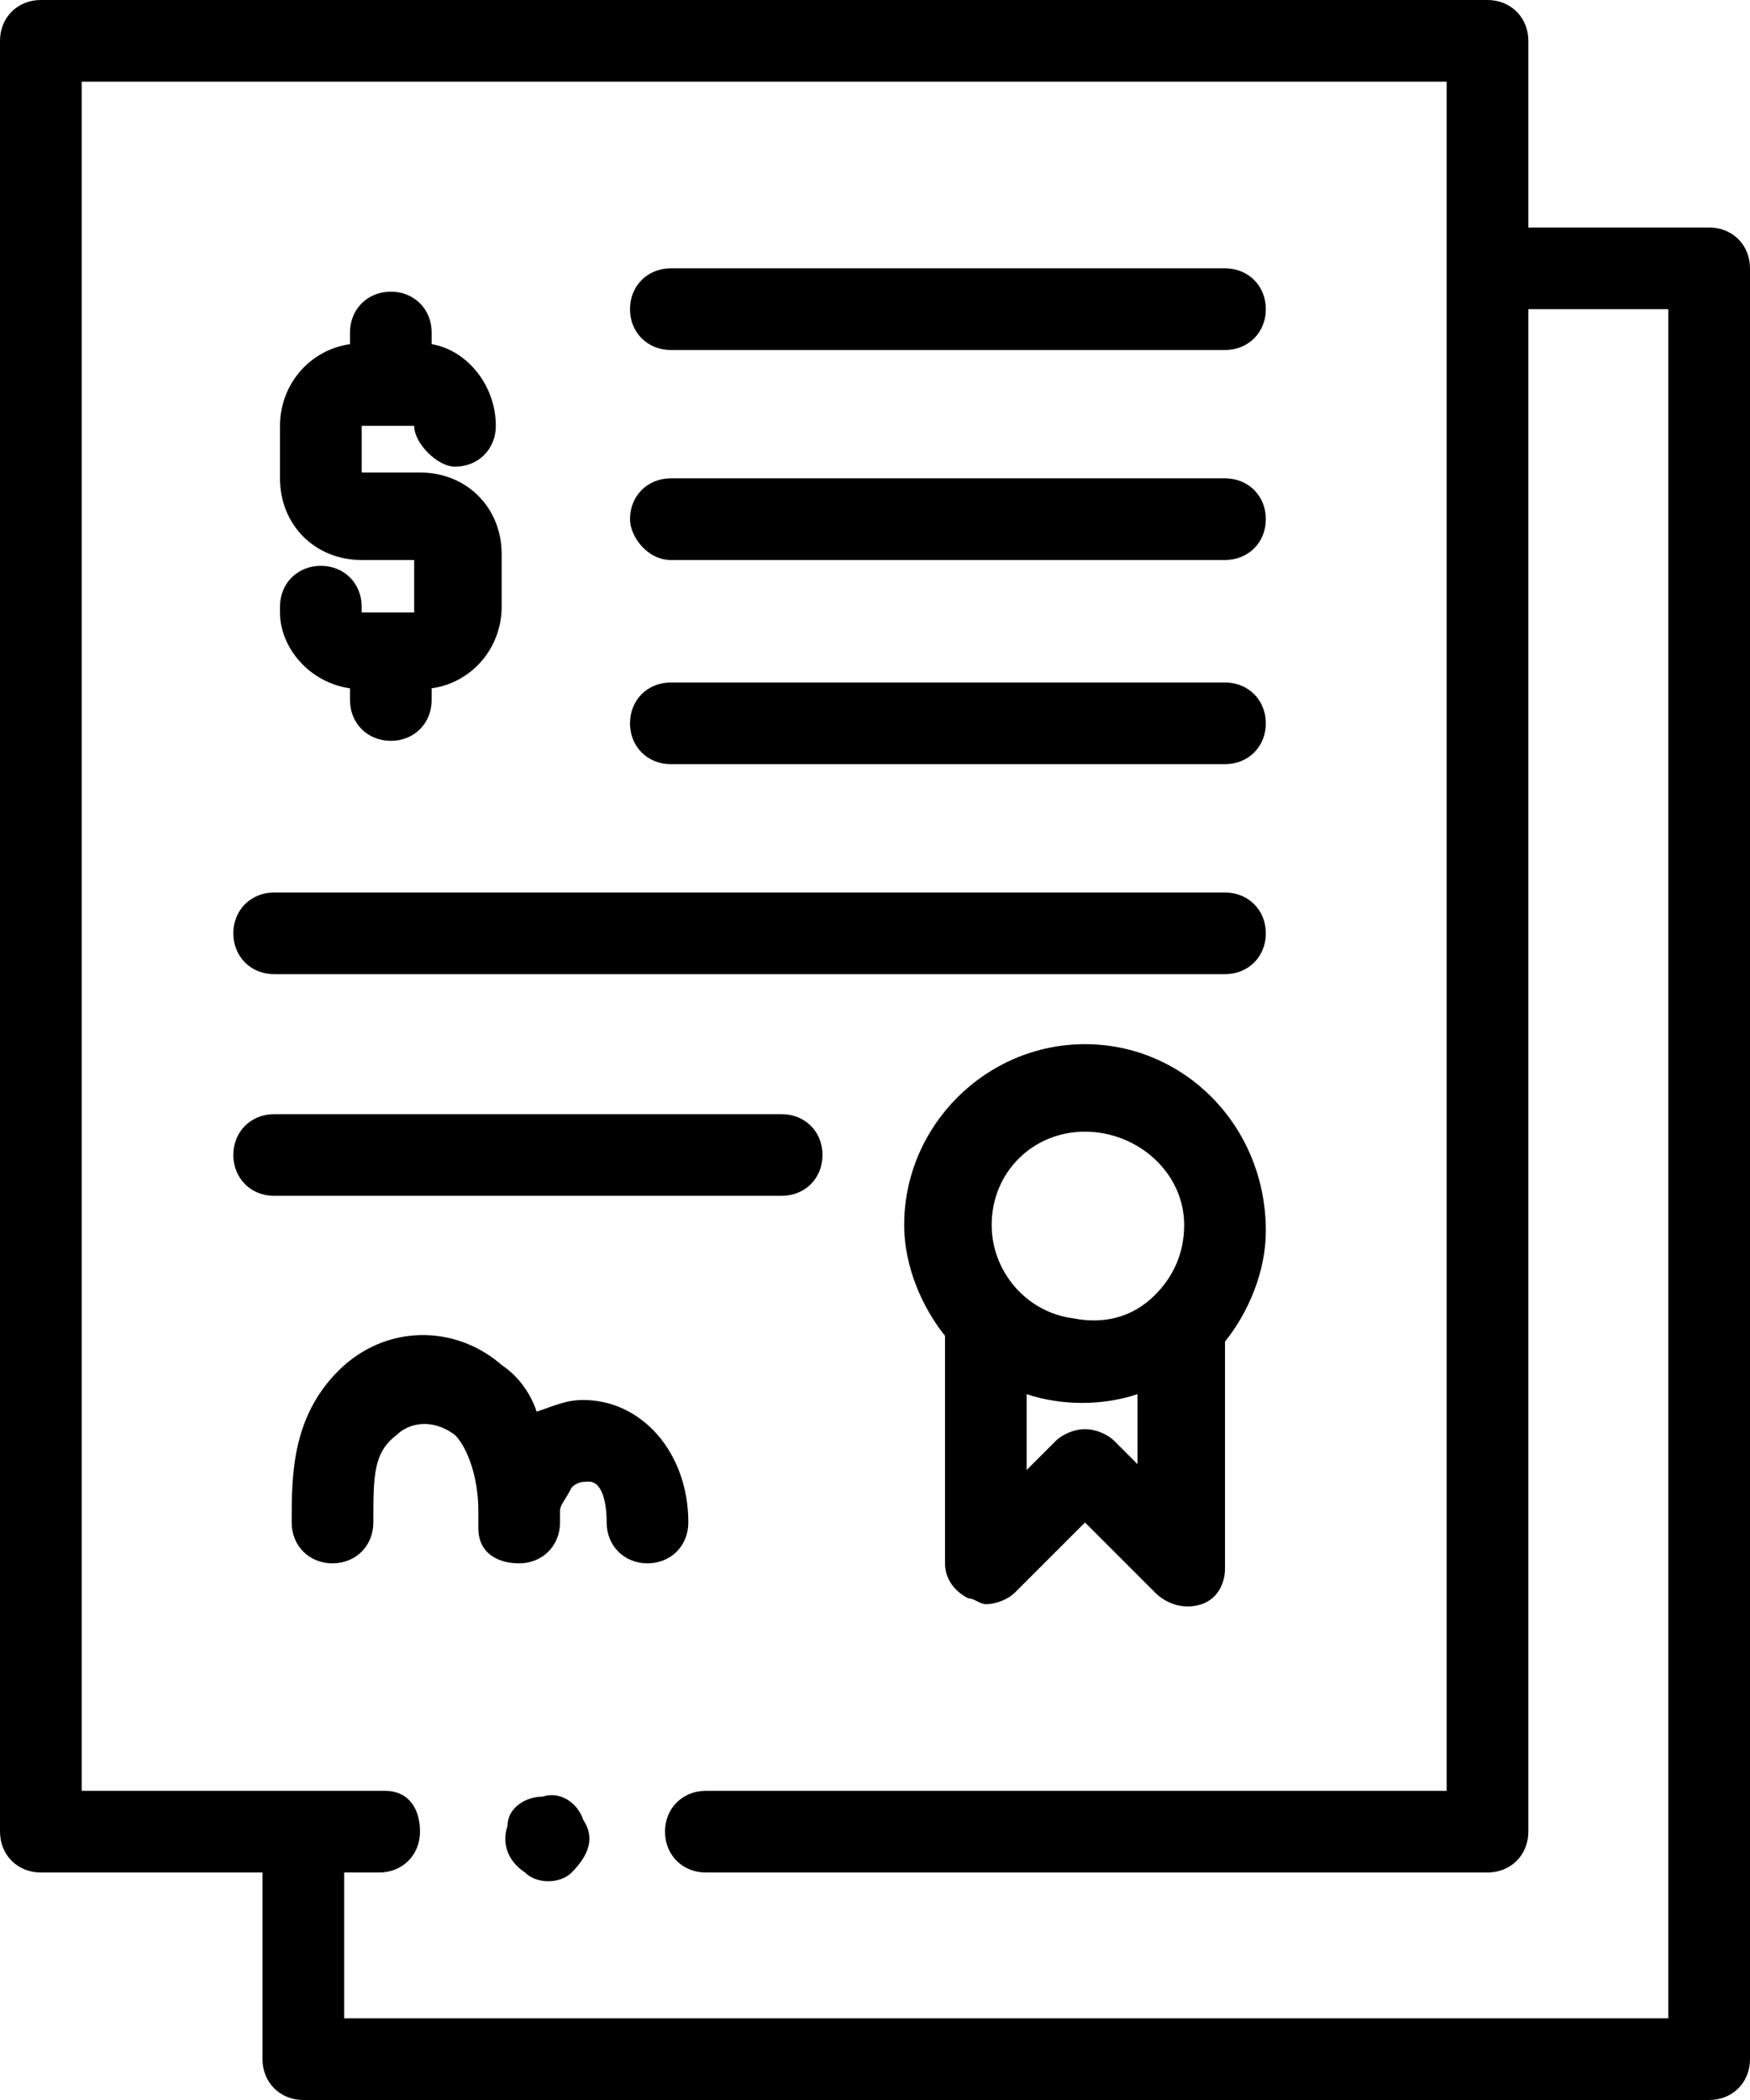
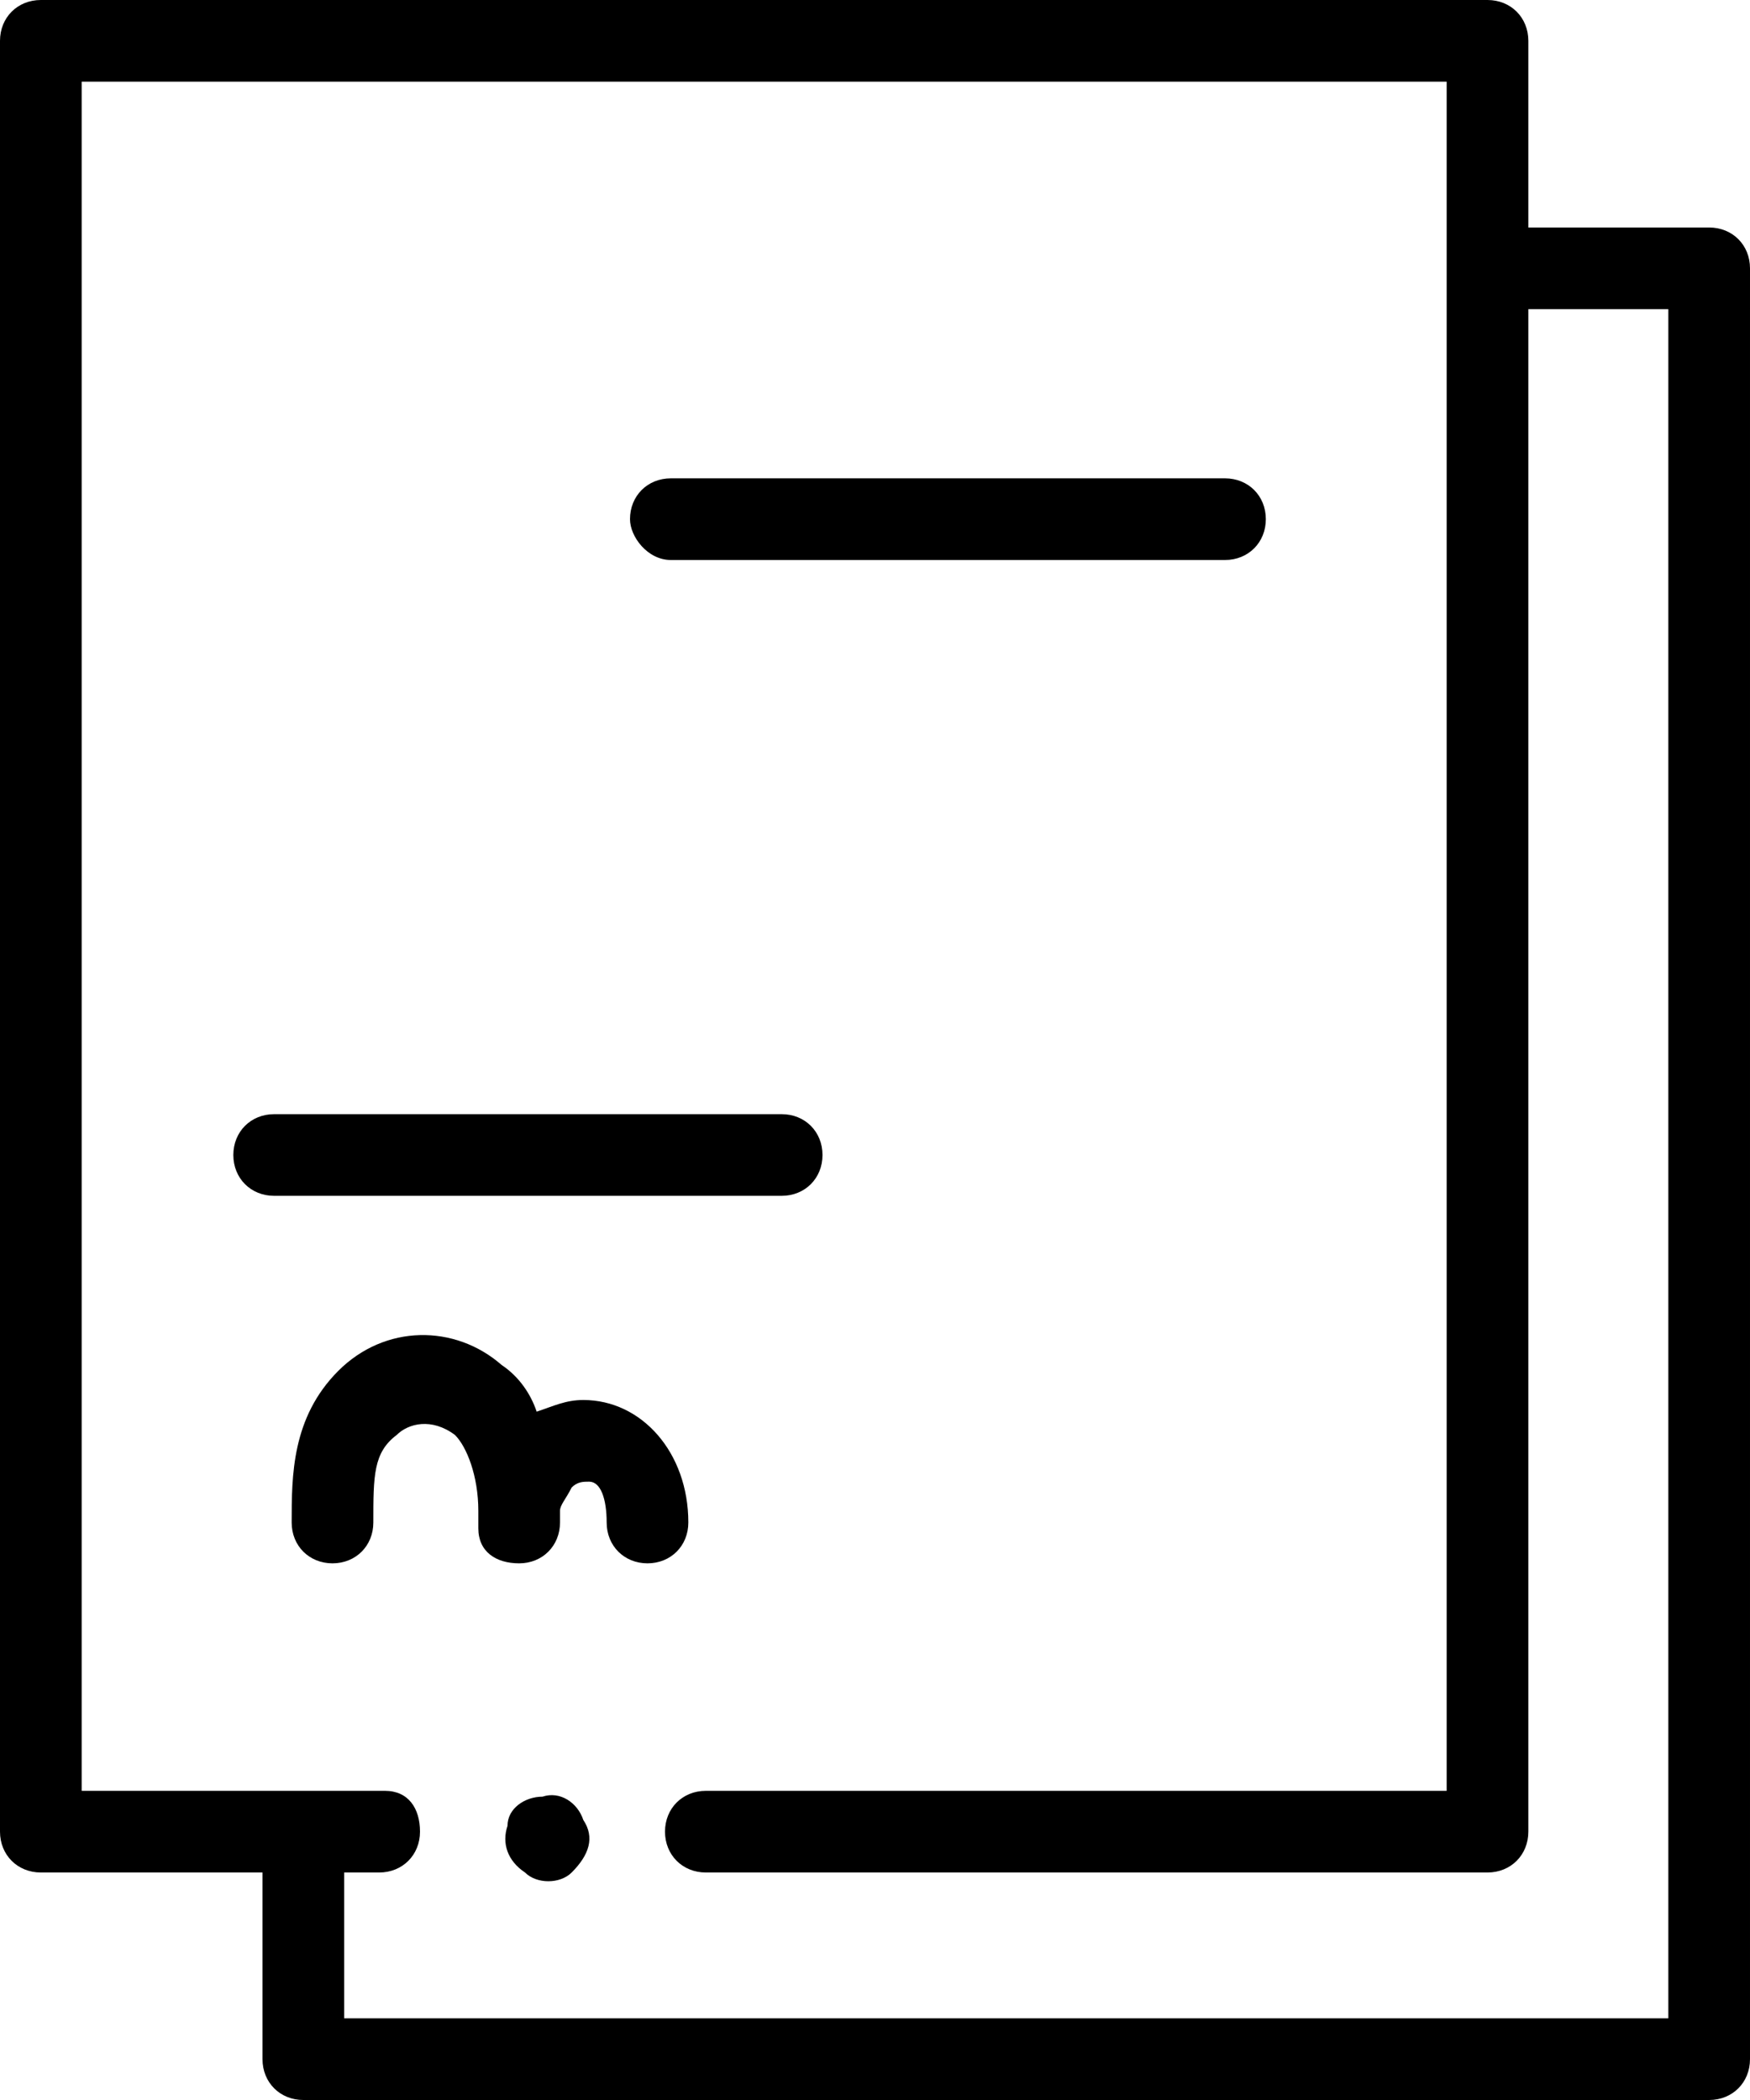
<svg xmlns="http://www.w3.org/2000/svg" version="1.1" id="Слой_1" x="0px" y="0px" width="30px" height="36px" viewBox="0 0 30 36" style="enable-background:new 0 0 30 36;" xml:space="preserve">
  <g>
    <path d="M29.3,3.9h-3.1V0.7c0-0.4-0.3-0.7-0.7-0.7H0.7C0.3,0,0,0.3,0,0.7v30.7c0,0.4,0.3,0.7,0.7,0.7h3.8v3.2   c0,0.4,0.3,0.7,0.7,0.7h24.1c0.4,0,0.7-0.3,0.7-0.7V4.6C30,4.2,29.7,3.9,29.3,3.9z M28.6,34.6H5.9v-2.5h0.6c0.4,0,0.7-0.3,0.7-0.7   S7,30.7,6.6,30.7H5.2c0,0,0,0,0,0H1.4V1.4h23.4v29.3H12.1c-0.4,0-0.7,0.3-0.7,0.7s0.3,0.7,0.7,0.7h13.4c0.4,0,0.7-0.3,0.7-0.7V5.3   h2.4V34.6z" />
-     <path d="M11.5,6H21c0.4,0,0.7-0.3,0.7-0.7S21.4,4.6,21,4.6h-9.5c-0.4,0-0.7,0.3-0.7,0.7S11.1,6,11.5,6z" />
    <path d="M11.5,9.6H21c0.4,0,0.7-0.3,0.7-0.7c0-0.4-0.3-0.7-0.7-0.7h-9.5c-0.4,0-0.7,0.3-0.7,0.7C10.8,9.2,11.1,9.6,11.5,9.6z" />
-     <path d="M11.5,13.1H21c0.4,0,0.7-0.3,0.7-0.7c0-0.4-0.3-0.7-0.7-0.7h-9.5c-0.4,0-0.7,0.3-0.7,0.7C10.8,12.8,11.1,13.1,11.5,13.1z" />
-     <path d="M4.7,16.7H21c0.4,0,0.7-0.3,0.7-0.7c0-0.4-0.3-0.7-0.7-0.7H4.7C4.3,15.3,4,15.6,4,16C4,16.4,4.3,16.7,4.7,16.7z" />
    <path d="M14.1,19.8c0-0.4-0.3-0.7-0.7-0.7H4.7c-0.4,0-0.7,0.3-0.7,0.7c0,0.4,0.3,0.7,0.7,0.7h8.7C13.8,20.5,14.1,20.2,14.1,19.8z" />
-     <path d="M18.6,17.9c-1.7,0-3.1,1.4-3.1,3.1c0,0.7,0.3,1.4,0.7,1.9v3.9c0,0.3,0.2,0.5,0.4,0.6c0.1,0,0.2,0.1,0.3,0.1   c0.2,0,0.4-0.1,0.5-0.2l1.2-1.2l1.2,1.2c0.2,0.2,0.5,0.3,0.8,0.2c0.3-0.1,0.4-0.4,0.4-0.6v-3.9c0.4-0.5,0.7-1.2,0.7-1.9   C21.7,19.3,20.3,17.9,18.6,17.9z M18.6,19.4c0.9,0,1.7,0.7,1.7,1.6c0,0.5-0.2,0.9-0.5,1.2c-0.4,0.4-0.9,0.5-1.4,0.4   C17.6,22.5,17,21.8,17,21C17,20.1,17.7,19.4,18.6,19.4z M19.6,25.2l-0.5-0.5c-0.1-0.1-0.3-0.2-0.5-0.2c-0.2,0-0.4,0.1-0.5,0.2   l-0.5,0.5v-1.3c0.6,0.2,1.3,0.2,1.9,0V25.2z" />
    <path d="M11.8,26.1c0-1.2-0.8-2.1-1.8-2.1c-0.3,0-0.5,0.1-0.8,0.2c-0.1-0.3-0.3-0.6-0.6-0.8c-0.8-0.7-2-0.7-2.8,0.1   C5,24.3,5,25.3,5,26.1c0,0.4,0.3,0.7,0.7,0.7c0.4,0,0.7-0.3,0.7-0.7c0-0.8,0-1.2,0.4-1.5c0.2-0.2,0.6-0.3,1,0   c0.2,0.2,0.4,0.7,0.4,1.3c0,0.1,0,0.2,0,0.3c0,0.4,0.3,0.6,0.7,0.6c0,0,0,0,0,0c0.4,0,0.7-0.3,0.7-0.7c0-0.1,0-0.1,0-0.2   c0-0.1,0.1-0.2,0.2-0.4c0.1-0.1,0.2-0.1,0.3-0.1c0.2,0,0.3,0.3,0.3,0.7c0,0.4,0.3,0.7,0.7,0.7C11.5,26.8,11.8,26.5,11.8,26.1z" />
-     <path d="M6,11.8V12c0,0.4,0.3,0.7,0.7,0.7s0.7-0.3,0.7-0.7v-0.2c0.7-0.1,1.2-0.7,1.2-1.4V9.5c0-0.8-0.6-1.4-1.4-1.4H6.2V7.3h0.9   C7.1,7.6,7.5,8,7.8,8h0c0.4,0,0.7-0.3,0.7-0.7C8.5,6.6,8,6,7.4,5.9V5.7C7.4,5.3,7.1,5,6.7,5C6.3,5,6,5.3,6,5.7v0.2   C5.3,6,4.8,6.6,4.8,7.3v0.9c0,0.8,0.6,1.4,1.4,1.4h0.9v0.9H6.2v-0.1c0-0.4-0.3-0.7-0.7-0.7S4.8,10,4.8,10.4v0.1   C4.8,11.1,5.3,11.7,6,11.8z" />
    <path d="M10,31.2c-0.1-0.3-0.4-0.5-0.7-0.4c-0.3,0-0.6,0.2-0.6,0.5c-0.1,0.3,0,0.6,0.3,0.8c0.2,0.2,0.6,0.2,0.8,0   C10.1,31.8,10.2,31.5,10,31.2z" />
  </g>
</svg>